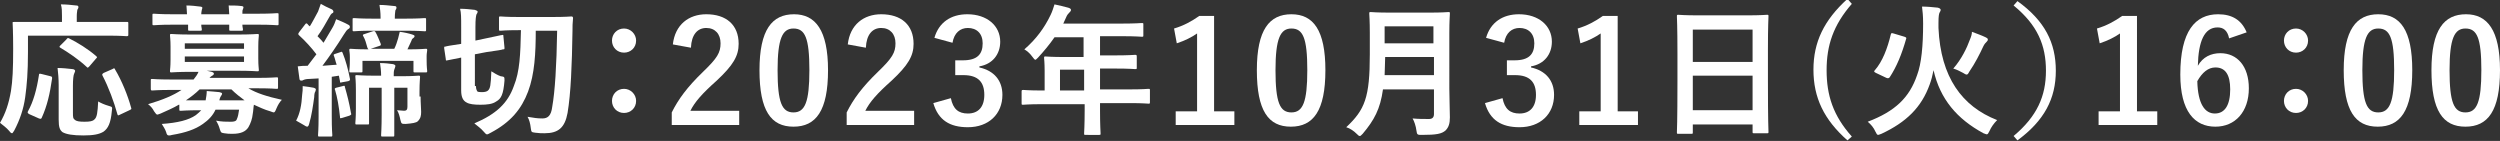
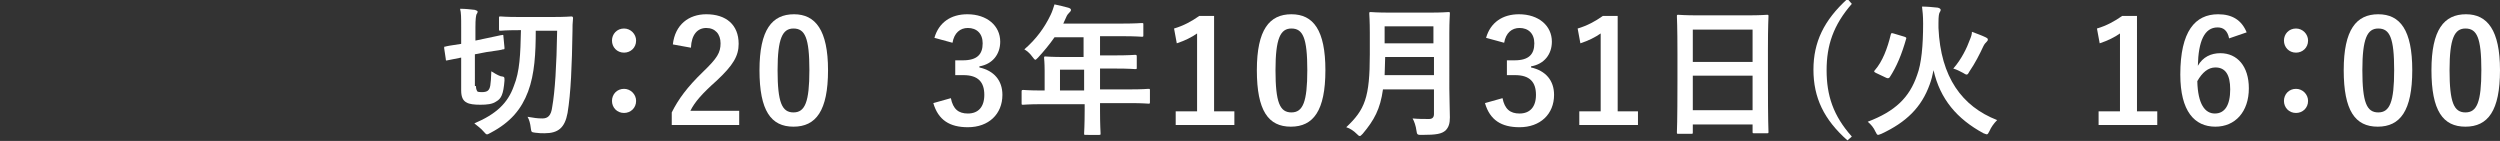
<svg xmlns="http://www.w3.org/2000/svg" version="1.1" id="レイヤー_1" x="0px" y="0px" viewBox="0 0 455.9 25.7" style="enable-background:new 0 0 455.9 25.7;" xml:space="preserve">
  <rect x="0" y="0" width="455.9" height="25.7" fill="#333333" stroke="none" />
  <style type="text/css">
	.st0{fill:#FFFFFF;}
</style>
  <g>
    <g>
-       <path class="st0" d="M5.1,9.5c0,3.7-0.2,6-0.5,8.2c-0.3,2.2-1,4.2-2,6.1c-0.2,0.3-0.3,0.5-0.4,0.5c-0.1,0-0.3-0.1-0.5-0.4    c-0.5-0.6-1.2-1.1-1.7-1.5c1-1.7,1.6-3.5,2-5.8c0.3-1.9,0.4-4,0.4-7.7c0-3.2-0.1-4.6-0.1-4.8C2.3,4,2.4,4,2.7,4C2.8,4,3.7,4,6.1,4    h5.2V2.9c0-0.8,0-1.5-0.2-2.1c1,0,1.9,0.1,2.8,0.2c0.3,0,0.4,0.1,0.4,0.3c0,0.2-0.1,0.3-0.2,0.5C14.1,2,14,2.3,14,2.9V4h5.6    C22,4,22.9,4,23.1,4c0.3,0,0.3,0,0.3,0.3v2c0,0.2,0,0.3-0.3,0.3c-0.2,0-1-0.1-3.5-0.1H5.1V9.5z M9.2,13.9C9.5,14,9.5,14,9.5,14.3    c-0.4,2.8-0.9,5-1.9,7.2c-0.1,0.2-0.2,0.2-0.5,0.1l-1.8-0.8c-0.3-0.2-0.3-0.3-0.2-0.5c1-1.8,1.6-4,2-6.6c0-0.3,0.1-0.3,0.5-0.2    L9.2,13.9z M13.3,20.5c0,0.9,0,1.1,0.4,1.4c0.3,0.2,0.7,0.3,1.7,0.3c1,0,1.5-0.1,1.8-0.4c0.5-0.4,0.6-1.3,0.7-3.3    c0.5,0.3,1.2,0.6,1.9,0.8c0.7,0.2,0.7,0.2,0.6,0.9c-0.2,2.3-0.7,3.2-1.5,3.8c-0.8,0.5-1.9,0.7-3.7,0.7c-1.9,0-3.1-0.2-3.8-0.6    c-0.5-0.4-0.7-0.9-0.7-2.3v-6.3c0-1.1-0.1-2.3-0.2-3.1c0.8,0,1.9,0.1,2.7,0.2c0.3,0,0.5,0.2,0.5,0.3c0,0.2-0.1,0.3-0.2,0.6    c-0.1,0.2-0.2,1-0.2,2.1V20.5z M12.1,7.2c0.2-0.3,0.3-0.3,0.5-0.2c1.6,0.8,3.4,1.9,4.9,3.2c0.1,0.1,0.2,0.2,0.2,0.2    c0,0.1-0.1,0.2-0.2,0.3l-1.2,1.4c-0.3,0.3-0.3,0.3-0.5,0.1c-1.5-1.4-3.3-2.6-4.8-3.5c-0.2-0.1-0.2-0.2,0-0.4L12.1,7.2z M21.9,20.9    c-0.4,0.2-0.4,0.2-0.5-0.1c-0.6-2.2-1.6-4.9-2.7-7c-0.1-0.2-0.1-0.3,0.2-0.5l1.6-0.7c0.3-0.2,0.4-0.2,0.5,0.1    c1.2,2,2.3,4.7,2.9,6.9c0.1,0.3,0.1,0.3-0.3,0.5L21.9,20.9z" />
-       <path class="st0" d="M32.6,19.1c-1,0.6-2.2,1.1-3.3,1.6c-0.3,0.1-0.5,0.2-0.6,0.2c-0.2,0-0.3-0.2-0.6-0.6c-0.3-0.6-0.7-1-1.1-1.3    c2.7-0.8,4.6-1.6,6.1-2.6h-2c-2.3,0-3.1,0.1-3.3,0.1c-0.2,0-0.3,0-0.3-0.3v-1.5c0-0.3,0-0.3,0.3-0.3c0.2,0,0.9,0.1,3.3,0.1h4.2    c0.4-0.5,0.7-0.9,0.9-1.4h-1.3c-2.5,0-3.4,0.1-3.6,0.1c-0.3,0-0.3,0-0.3-0.3c0-0.2,0.1-0.7,0.1-2V8.5c0-1.3-0.1-1.8-0.1-2    c0-0.3,0-0.3,0.3-0.3c0.2,0,1.1,0.1,3.6,0.1h8.4c2.5,0,3.4-0.1,3.6-0.1c0.3,0,0.3,0,0.3,0.3c0,0.2-0.1,0.7-0.1,2v2.2    c0,1.3,0.1,1.8,0.1,2c0,0.3,0,0.3-0.3,0.3c-0.2,0-1.1-0.1-3.6-0.1h-5.6l0.9,0.2c0.3,0.1,0.4,0.2,0.4,0.3c0,0.2-0.1,0.3-0.3,0.4    c-0.2,0.1-0.3,0.2-0.5,0.4h8.9c2.3,0,3.1-0.1,3.3-0.1c0.3,0,0.3,0,0.3,0.3v1.5c0,0.3,0,0.3-0.3,0.3c-0.2,0-0.9-0.1-3.3-0.1h-1.8    c1.5,0.9,3.4,1.5,6.1,2.1c-0.4,0.4-0.7,0.9-1,1.6c-0.2,0.5-0.3,0.7-0.5,0.7c-0.1,0-0.3-0.1-0.6-0.2c-1.1-0.3-2.1-0.8-3-1.2    c-0.1,0.5-0.1,1.1-0.2,1.6c-0.1,1-0.4,1.8-0.8,2.5c-0.5,0.8-1.4,1.2-2.9,1.2c-0.6,0-0.9,0-1.5-0.1c-0.6-0.1-0.6-0.1-0.8-0.7    c-0.2-0.7-0.4-1.1-0.7-1.6c1.1,0.2,1.8,0.2,2.7,0.2c0.6,0,1-0.1,1.1-0.5c0.2-0.4,0.3-1,0.4-1.7h-4.3c-0.5,1.1-1.3,1.9-2.3,2.6    c-1.4,1-3.2,1.6-5.6,2c-0.3,0.1-0.5,0.1-0.6,0.1c-0.3,0-0.4-0.2-0.5-0.6c-0.2-0.6-0.5-1-0.8-1.5c2.9-0.2,4.9-0.7,6.2-1.6    c0.4-0.3,0.7-0.6,1-0.9h-0.3c-2.4,0-3.2,0.1-3.4,0.1c-0.3,0-0.3,0-0.3-0.3V19.1z M34.1,2.6C34.1,2,34,1.4,34,1    c0.8,0,1.8,0.1,2.5,0.2c0.2,0,0.4,0.1,0.4,0.2c0,0.2-0.1,0.3-0.1,0.4s-0.1,0.4-0.1,0.8h5.1c0-0.6-0.1-1.1-0.1-1.6    C42.3,1,43.3,1,44,1.1c0.2,0,0.4,0.1,0.4,0.2c0,0.2-0.1,0.3-0.1,0.4c-0.1,0.1-0.1,0.4-0.1,0.8h3c2.3,0,3.1-0.1,3.3-0.1    c0.3,0,0.3,0,0.3,0.3v1.6c0,0.3,0,0.3-0.3,0.3c-0.2,0-1-0.1-3.3-0.1h-3c0,0.4,0.1,0.7,0.1,0.8c0,0.3,0,0.3-0.3,0.3h-1.9    c-0.3,0-0.3,0-0.3-0.3c0-0.1,0-0.4,0-0.8h-5.1c0,0.4,0.1,0.7,0.1,0.8c0,0.3,0,0.3-0.3,0.3h-1.9c-0.3,0-0.3,0-0.3-0.3    c0-0.1,0-0.4,0-0.8h-2.9c-2.3,0-3.1,0.1-3.3,0.1c-0.3,0-0.3,0-0.3-0.3V2.8c0-0.3,0-0.3,0.3-0.3c0.2,0,1,0.1,3.3,0.1H34.1z     M33.7,7.9v1h10.8v-1H33.7z M44.5,10.3H33.7v1h10.8V10.3z M44.6,18.3c-0.8-0.6-1.6-1.2-2.4-2h-5.8c-0.7,0.7-1.6,1.4-2.5,2h3.6    c0.1-0.6,0.2-1.1,0.2-1.7c0.9,0.1,1.6,0.1,2.3,0.2c0.3,0.1,0.5,0.1,0.5,0.3c0,0.1-0.1,0.3-0.2,0.4c-0.1,0.2-0.2,0.3-0.3,0.8H44.6z    " />
-       <path class="st0" d="M55.1,17.3c0.1-0.6,0.1-1,0.1-1.6c0.8,0.1,1.5,0.2,2,0.3c0.3,0.1,0.4,0.2,0.4,0.3c0,0.2-0.1,0.3-0.1,0.4    c-0.1,0.1-0.2,0.5-0.2,1c-0.2,1.5-0.5,3.5-0.9,4.8c-0.1,0.4-0.2,0.6-0.4,0.6c-0.1,0-0.3-0.1-0.6-0.3c-0.3-0.2-0.9-0.5-1.4-0.8    C54.7,20.7,55,19.1,55.1,17.3z M62.1,9.5c0.2-0.1,0.3-0.1,0.4,0.2c0.5,1.2,1,3,1.3,4.6c0.1,0.3,0,0.4-0.3,0.5L62.4,15    c-0.4,0.1-0.4,0.1-0.4-0.2l-0.2-1l-1.3,0.2v7.2c0,2.4,0.1,3.3,0.1,3.4c0,0.3,0,0.3-0.3,0.3h-2c-0.3,0-0.3,0-0.3-0.3    c0-0.2,0.1-1,0.1-3.4v-6.9l-1.8,0.1c-0.4,0-0.8,0.1-1,0.2c-0.1,0.1-0.3,0.1-0.4,0.1c-0.2,0-0.3-0.2-0.3-0.4    c-0.1-0.7-0.2-1.4-0.3-2.2C55,12,55.5,12,56.1,12c0.5-0.7,1.1-1.4,1.6-2.1c-0.9-1.2-2-2.4-3.2-3.5c-0.2-0.2-0.1-0.3,0.1-0.6l1-1.3    c0.2-0.3,0.3-0.3,0.5-0.1c0.1,0.2,0.3,0.3,0.4,0.4c0.5-0.8,1-1.8,1.5-2.7c0.2-0.5,0.3-0.9,0.5-1.4C59,1,59.8,1.4,60.5,1.7    c0.2,0.1,0.3,0.3,0.3,0.4c0,0.2-0.1,0.3-0.2,0.3c-0.2,0.1-0.4,0.4-0.6,0.8c-0.7,1.2-1.2,2.2-2.1,3.4C58.3,7,58.7,7.4,59,7.8    c0.5-0.9,1.1-1.8,1.6-2.7c0.3-0.5,0.5-1,0.7-1.6c0.7,0.3,1.5,0.6,2.2,1c0.2,0.1,0.3,0.2,0.3,0.4c0,0.2-0.1,0.3-0.3,0.4    c-0.3,0.2-0.4,0.4-0.8,1c-1.3,2.1-2.7,4.1-3.9,5.7c0.8-0.1,1.7-0.1,2.6-0.2c-0.2-0.5-0.3-1.1-0.5-1.6c-0.1-0.2-0.1-0.3,0.3-0.4    L62.1,9.5z M62.5,15.7c0.3-0.1,0.4-0.1,0.4,0.2c0.4,1.4,0.8,2.9,1.1,4.7c0.1,0.3,0.1,0.3-0.3,0.5l-1.3,0.4    c-0.4,0.1-0.4,0.1-0.4-0.2c-0.2-1.9-0.5-3.6-0.9-4.9C61,16.2,61,16.1,61.3,16L62.5,15.7z M68,5.7c0.3-0.1,0.4,0,0.5,0.2    c0.3,0.5,0.6,1.3,0.9,2c0.1,0.3,0.1,0.4-0.3,0.5l-1.5,0.5h4.3c0.3-0.6,0.5-1.2,0.7-1.9c0.1-0.4,0.2-0.8,0.3-1.2    c0.8,0.1,1.7,0.3,2.3,0.5c0.2,0.1,0.4,0.1,0.4,0.3S75.4,6.9,75.3,7c-0.2,0.1-0.2,0.3-0.3,0.5l-0.7,1.5c2.3,0,3.2-0.1,3.3-0.1    c0.3,0,0.3,0,0.3,0.3c0,0.2-0.1,0.5-0.1,1v0.6c0,1.6,0.1,2,0.1,2.1c0,0.3,0,0.3-0.3,0.3h-1.9c-0.3,0-0.3,0-0.3-0.3v-1.8h-9.3v1.8    c0,0.3,0,0.3-0.3,0.3h-1.8c-0.3,0-0.3,0-0.3-0.3c0-0.2,0.1-0.5,0.1-2.1v-0.4c0-0.7-0.1-1.1-0.1-1.2c0-0.3,0-0.3,0.3-0.3    c0.2,0,1,0.1,3.2,0.1c-0.1-0.1-0.1-0.1-0.2-0.3c-0.2-0.7-0.4-1.5-0.7-2c-0.2-0.3-0.2-0.4,0.2-0.5L68,5.7z M67.9,5.6    c-2.3,0-3.2,0.1-3.3,0.1c-0.3,0-0.3,0-0.3-0.3V3.6c0-0.3,0-0.3,0.3-0.3c0.1,0,1,0.1,3.3,0.1h1.5V3.2c0-1-0.1-1.6-0.2-2.3    c0.9,0,1.7,0.1,2.7,0.2c0.3,0,0.4,0.1,0.4,0.3c0,0.2-0.1,0.3-0.2,0.5C72.1,2.1,72,2.4,72,3.2v0.2H74c2.4,0,3.2-0.1,3.4-0.1    c0.3,0,0.3,0,0.3,0.3v1.8c0,0.3,0,0.3-0.3,0.3c-0.2,0-1-0.1-3.4-0.1H67.9z M76.7,17.6c0,1.3,0.1,2.1,0.1,2.8    c0,0.7-0.1,1.2-0.6,1.7c-0.3,0.3-1,0.4-2.2,0.5c-0.8,0-0.8,0-1-0.8c-0.1-0.5-0.3-1.3-0.6-1.7c0.5,0,0.9,0.1,1.3,0.1    c0.4,0,0.6-0.2,0.6-0.7V16h-2.4v8.6c0,0.3,0,0.3-0.3,0.3h-1.8c-0.3,0-0.3,0-0.3-0.3c0-0.2,0.1-1.2,0.1-3.8V16h-2.3v3.9    c0,1.6,0,2.3,0,2.5c0,0.3,0,0.3-0.3,0.3h-1.9c-0.3,0-0.3,0-0.3-0.3c0-0.2,0.1-0.8,0.1-2.6v-3.4c0-1.6-0.1-2.3-0.1-2.4    c0-0.3,0-0.3,0.3-0.3c0.2,0,1,0.1,3.2,0.1h1.2c0-0.9-0.1-1.6-0.2-2.3c0.9,0,1.7,0.1,2.4,0.2c0.3,0.1,0.4,0.2,0.4,0.3    c0,0.2-0.1,0.4-0.2,0.7c-0.1,0.3-0.1,0.6-0.1,1.2h1.3c2.2,0,3-0.1,3.2-0.1c0.3,0,0.3,0,0.3,0.3c0,0.1-0.1,1-0.1,2.6V17.6z" />
      <path class="st0" d="M86.8,15.7c0,0.5,0.1,0.7,0.2,0.9s0.5,0.2,0.9,0.2c0.5,0,0.9-0.1,1.1-0.3c0.4-0.4,0.5-0.9,0.6-3.5    c0.5,0.3,1.1,0.7,1.7,0.9C92,14,92,14,92,14.7c-0.2,2.5-0.6,3.3-1.5,3.8c-0.7,0.5-1.7,0.6-2.9,0.6c-1.1,0-2-0.1-2.5-0.4    c-0.6-0.3-1-0.9-1-2.2v-6l-2.5,0.5c-0.3,0.1-0.3,0-0.3-0.2L81,8.8c0-0.3,0-0.3,0.2-0.3c0.3-0.1,0.9-0.2,2.9-0.5V5    c0-1.8,0-2.7-0.2-3.4c1,0,1.8,0.1,2.7,0.2c0.3,0.1,0.5,0.2,0.5,0.3c0,0.2-0.1,0.4-0.2,0.5c-0.1,0.3-0.2,0.8-0.2,2.4v2.4l1.9-0.4    c2-0.4,2.7-0.6,2.9-0.6c0.3-0.1,0.3,0,0.3,0.2l0.2,2.1c0,0.3,0,0.3-0.3,0.3c-0.2,0.1-0.9,0.2-3,0.5l-2.1,0.4V15.7z M97.7,5.5    c0,4.2-0.2,8-1.4,11.2c-1.2,3.2-3.2,5.6-6.8,7.5c-0.4,0.2-0.5,0.3-0.7,0.3c-0.2,0-0.3-0.2-0.6-0.5c-0.5-0.6-1.1-1-1.7-1.5    c4-1.7,6.1-3.7,7.2-6.8C94.8,13,94.9,9.9,95,5.5h-0.4c-2.4,0-3.2,0.1-3.3,0.1c-0.3,0-0.3,0-0.3-0.3v-2c0-0.3,0-0.3,0.3-0.3    c0.2,0,0.9,0.1,3.3,0.1h6.2c2.4,0,3.2-0.1,3.4-0.1c0.2,0,0.3,0.1,0.3,0.3c-0.1,0.9-0.1,1.6-0.1,2.3c-0.1,6.3-0.3,11.4-0.9,15    c-0.5,2.7-1.7,3.7-4.2,3.7c-0.5,0-1,0-1.7-0.1c-0.7-0.1-0.7-0.1-0.8-0.8c-0.1-0.9-0.3-1.6-0.6-2.1c1.2,0.2,1.8,0.3,2.7,0.3    c1,0,1.6-0.5,1.8-2.1c0.5-2.8,0.8-7.5,0.9-13.9H97.7z" />
      <path class="st0" d="M116,7.4c0,1.3-1,2.2-2.2,2.2c-1.3,0-2.2-1-2.2-2.2c0-1.2,0.9-2.2,2.2-2.2C115,5.2,116,6.2,116,7.4z     M116,18.4c0,1.3-1,2.2-2.2,2.2c-1.3,0-2.2-1-2.2-2.2c0-1.2,0.9-2.2,2.2-2.2C115,16.2,116,17.2,116,18.4z" />
      <path class="st0" d="M122.7,8.1c0.4-3.6,2.9-5.5,6.1-5.5c3.6,0,5.9,1.9,5.9,5.4c0,2.2-1,3.9-4,6.7c-2.7,2.4-4,3.9-4.8,5.5h8.9v2.6    h-12.3v-2.3c1.2-2.4,2.8-4.6,5.7-7.4c2.6-2.5,3.2-3.5,3.2-5.2c0-1.7-1-2.8-2.6-2.8c-1.6,0-2.7,1.2-2.8,3.6L122.7,8.1z" />
      <path class="st0" d="M151,12.8c0,7.4-2.2,10.3-6.3,10.3c-4.1,0-6.2-2.9-6.2-10.3s2.3-10.2,6.3-10.2C148.7,2.6,151,5.5,151,12.8z     M141.8,12.8c0,5.9,0.8,7.7,2.9,7.7c2.1,0,2.9-1.9,2.9-7.7c0-5.9-0.8-7.6-2.9-7.6C142.7,5.2,141.8,7,141.8,12.8z" />
-       <path class="st0" d="M154.6,8.1c0.4-3.6,2.9-5.5,6.1-5.5c3.6,0,5.9,1.9,5.9,5.4c0,2.2-1,3.9-4,6.7c-2.7,2.4-4,3.9-4.8,5.5h8.9v2.6    h-12.3v-2.3c1.2-2.4,2.8-4.6,5.7-7.4c2.6-2.5,3.2-3.5,3.2-5.2c0-1.7-1-2.8-2.6-2.8c-1.6,0-2.7,1.2-2.8,3.6L154.6,8.1z" />
      <path class="st0" d="M170.4,6.9c0.8-2.8,3-4.3,6-4.3c3.6,0,6,2.1,6,5c0,2.3-1.4,4.1-3.8,4.5v0.2c2.7,0.6,4.2,2.4,4.2,5    c0,3.5-2.5,5.9-6.3,5.9c-3.3,0-5.4-1.3-6.3-4.4l3.2-0.9c0.4,2,1.4,2.8,3.1,2.8c1.9,0,3-1.2,3-3.4c0-2.3-1.1-3.6-3.8-3.6h-1.5v-2.7    h1.4c2.6,0,3.6-1.1,3.6-3.1c0-1.8-1.1-2.8-2.7-2.8c-1.4,0-2.5,0.9-2.8,2.7L170.4,6.9z" />
      <path class="st0" d="M189.9,19c-2.3,0-3.1,0.1-3.3,0.1c-0.3,0-0.3,0-0.3-0.3v-2.1c0-0.2,0-0.3,0.3-0.3c0.2,0,1,0.1,3.3,0.1h0.6    v-3.6c0-1.5-0.1-2.2-0.1-2.3c0-0.3,0-0.3,0.3-0.3c0.2,0,1,0.1,3.6,0.1h3.3V6.8h-5.3c-0.9,1.3-1.9,2.5-3,3.7    c-0.3,0.3-0.4,0.4-0.5,0.4s-0.3-0.2-0.5-0.5c-0.5-0.7-1-1.1-1.5-1.4c2.2-1.9,3.7-4,4.8-6.3c0.3-0.6,0.5-1.3,0.7-1.9    c0.9,0.2,1.8,0.4,2.5,0.6c0.3,0.1,0.5,0.2,0.5,0.4s-0.1,0.3-0.3,0.5c-0.2,0.2-0.4,0.4-0.6,0.9l-0.5,1.1h10.7    c2.5,0,3.4-0.1,3.6-0.1c0.3,0,0.3,0,0.3,0.3v1.9c0,0.3,0,0.3-0.3,0.3c-0.2,0-1-0.1-3.6-0.1h-4v3.5h2.8c2.5,0,3.4-0.1,3.6-0.1    c0.2,0,0.3,0,0.3,0.3v2c0,0.3,0,0.3-0.3,0.3c-0.2,0-1-0.1-3.6-0.1h-2.8v3.8h5.5c2.3,0,3.1-0.1,3.3-0.1c0.3,0,0.3,0,0.3,0.3v2.1    c0,0.3,0,0.3-0.3,0.3c-0.2,0-1-0.1-3.3-0.1h-5.5v1.3c0,2.7,0.1,4.1,0.1,4.2c0,0.3,0,0.3-0.3,0.3H198c-0.3,0-0.3,0-0.3-0.3    c0-0.2,0.1-1.5,0.1-4.2V19H189.9z M197.7,16.5v-3.8h-4.4v3.8H197.7z" />
      <path class="st0" d="M221.4,20.3h3.7v2.5h-10.7v-2.5h3.9V6.1c-1,0.7-2.2,1.3-3.7,1.8l-0.5-2.7c1.7-0.5,3.2-1.3,4.6-2.3h2.7V20.3z" />
      <path class="st0" d="M241.7,12.8c0,7.4-2.2,10.3-6.3,10.3c-4.1,0-6.2-2.9-6.2-10.3s2.3-10.2,6.3-10.2S241.7,5.5,241.7,12.8z     M232.6,12.8c0,5.9,0.8,7.7,2.9,7.7c2.1,0,2.9-1.9,2.9-7.7c0-5.9-0.8-7.6-2.9-7.6C233.5,5.2,232.6,7,232.6,12.8z" />
      <path class="st0" d="M264.3,16.2c0,1.8,0.1,3.8,0.1,5.2c0,1.1-0.2,1.8-0.8,2.4c-0.7,0.6-1.6,0.8-4.3,0.8c-0.8,0-0.9,0-1-0.8    c-0.1-0.8-0.4-1.7-0.7-2.2c1.1,0.1,2,0.1,3,0.1c0.6,0,0.9-0.3,0.9-0.9v-4.5h-9.3c-0.5,3.6-1.6,5.6-3.7,8.1    c-0.3,0.3-0.4,0.4-0.5,0.4c-0.2,0-0.3-0.1-0.6-0.4c-0.5-0.5-1.2-1-1.9-1.2c3.4-3.2,4.3-5.4,4.3-13.3V6c0-2.2-0.1-3.4-0.1-3.5    c0-0.3,0-0.3,0.3-0.3c0.2,0,1,0.1,3.5,0.1h7.2c2.4,0,3.2-0.1,3.4-0.1c0.3,0,0.3,0,0.3,0.3c0,0.2-0.1,1.3-0.1,3.5V16.2z     M261.5,13.7v-3.3h-8.9c0,1.2-0.1,2.3-0.1,3.3H261.5z M252.5,4.8v3.1h8.9V4.8H252.5z" />
      <path class="st0" d="M271,6.9c0.8-2.8,3-4.3,6-4.3c3.6,0,6,2.1,6,5c0,2.3-1.4,4.1-3.8,4.5v0.2c2.7,0.6,4.2,2.4,4.2,5    c0,3.5-2.5,5.9-6.3,5.9c-3.3,0-5.4-1.3-6.3-4.4l3.2-0.9c0.4,2,1.4,2.8,3.1,2.8c1.9,0,3-1.2,3-3.4c0-2.3-1.1-3.6-3.8-3.6h-1.5v-2.7    h1.4c2.6,0,3.6-1.1,3.6-3.1c0-1.8-1.1-2.8-2.7-2.8c-1.4,0-2.5,0.9-2.8,2.7L271,6.9z" />
      <path class="st0" d="M295,20.3h3.7v2.5H288v-2.5h3.9V6.1c-1,0.7-2.2,1.3-3.7,1.8l-0.5-2.7c1.7-0.5,3.2-1.3,4.6-2.3h2.7V20.3z" />
      <path class="st0" d="M306.1,24.4c-0.3,0-0.3,0-0.3-0.3c0-0.2,0.1-1.7,0.1-9.3v-5c0-5-0.1-6.6-0.1-6.8c0-0.3,0-0.3,0.3-0.3    c0.2,0,1.1,0.1,3.6,0.1h8.9c2.5,0,3.4-0.1,3.6-0.1c0.3,0,0.3,0,0.3,0.3c0,0.2-0.1,1.7-0.1,6v5.8c0,7.5,0.1,9,0.1,9.2    c0,0.3,0,0.3-0.3,0.3h-2.3c-0.3,0-0.3,0-0.3-0.3v-1.3h-10.9v1.4c0,0.3,0,0.3-0.3,0.3H306.1z M308.7,11.3h10.9V5.4h-10.9V11.3z     M319.6,20.1v-6.3h-10.9v6.3H319.6z" />
      <path class="st0" d="M337.7,0.7c-3.4,3.9-4.6,7.6-4.6,12.1c0,4.6,1.2,8.3,4.6,12.1l-0.8,0.7c-4.3-3.8-6.2-7.8-6.2-12.9    c0-5,1.9-9,6.2-12.9L337.7,0.7z" />
      <path class="st0" d="M353.5,5.1c0.4,9,4.3,14.3,10.7,16.8c-0.6,0.6-1.1,1.3-1.4,2c-0.2,0.4-0.3,0.6-0.5,0.6    c-0.1,0-0.3-0.1-0.6-0.2c-4.8-2.6-7.9-6.2-9.1-11.5c-0.2,1-0.4,1.8-0.7,2.6c-1.5,4.2-4.3,6.9-8.8,9c-0.3,0.1-0.5,0.2-0.6,0.2    c-0.2,0-0.3-0.2-0.5-0.6c-0.3-0.7-0.8-1.3-1.4-1.8c5-1.9,7.6-4.4,9-8.5c0.8-2.1,1.1-5.4,1.1-9.4c0-1.5-0.1-2.2-0.2-3.1    c0.9,0,2,0.1,2.9,0.2c0.3,0.1,0.5,0.2,0.5,0.4c0,0.2-0.1,0.3-0.2,0.5c-0.1,0.2-0.2,0.6-0.2,1.9V5.1z M347.3,6.7    c0.3,0.1,0.4,0.2,0.3,0.4c-0.8,2.8-1.7,5-3,7c-0.2,0.2-0.3,0.2-0.6,0.1l-1.9-0.9c-0.4-0.2-0.4-0.3-0.2-0.5c1.4-1.6,2.3-4,2.9-6.5    c0.1-0.3,0.1-0.3,0.5-0.2L347.3,6.7z M359.2,7.3c0.3-0.7,0.4-1.1,0.4-1.5c0.8,0.3,1.9,0.7,2.5,1c0.4,0.2,0.4,0.3,0.4,0.4    c0,0.2-0.1,0.3-0.2,0.4c-0.2,0.2-0.4,0.4-0.6,0.8c-0.7,1.5-1.5,3.1-2.6,4.7c-0.2,0.4-0.3,0.5-0.5,0.5c-0.1,0-0.3-0.1-0.6-0.3    c-0.6-0.3-1.1-0.6-1.8-0.8C357.7,10.8,358.7,8.7,359.2,7.3z" />
-       <path class="st0" d="M367.9,0.2c5,3.6,7,7.6,7,12.7s-2.1,9.1-7,12.7l-0.7-0.8c4.3-3.6,5.9-7.3,5.9-11.9s-1.5-8.3-5.9-11.9    L367.9,0.2z" />
      <path class="st0" d="M389.7,20.3h3.7v2.5h-10.7v-2.5h3.9V6.1c-1,0.7-2.2,1.3-3.7,1.8l-0.5-2.7c1.7-0.5,3.2-1.3,4.6-2.3h2.7V20.3z" />
      <path class="st0" d="M406.5,7c-0.3-1.5-1.1-2-2.1-2c-2.4,0-3.5,2.5-3.6,7c0.9-1.6,2.4-2.3,4.1-2.3c3.1,0,5.2,2.4,5.2,6.4    c0,4.3-2.5,7-6.1,7c-3.8,0-6.4-2.8-6.4-9.5c0-7.9,2.7-11,6.9-11c2.6,0,4.3,1.1,5.2,3.3L406.5,7z M403.9,20.7    c1.8,0,2.8-1.5,2.8-4.4c0-2.7-0.9-4-2.7-4c-1.3,0-2.4,0.9-3.3,2.5C400.8,19,402.1,20.7,403.9,20.7z" />
      <path class="st0" d="M420.9,7.4c0,1.3-1,2.2-2.2,2.2c-1.3,0-2.2-1-2.2-2.2c0-1.2,0.9-2.2,2.2-2.2C419.9,5.2,420.9,6.2,420.9,7.4z     M420.9,18.4c0,1.3-1,2.2-2.2,2.2c-1.3,0-2.2-1-2.2-2.2c0-1.2,0.9-2.2,2.2-2.2C419.9,16.2,420.9,17.2,420.9,18.4z" />
      <path class="st0" d="M439.9,12.8c0,7.4-2.2,10.3-6.3,10.3c-4.1,0-6.2-2.9-6.2-10.3s2.3-10.2,6.3-10.2    C437.7,2.6,439.9,5.5,439.9,12.8z M430.8,12.8c0,5.9,0.8,7.7,2.9,7.7c2.1,0,2.9-1.9,2.9-7.7c0-5.9-0.8-7.6-2.9-7.6    C431.7,5.2,430.8,7,430.8,12.8z" />
      <path class="st0" d="M455.9,12.8c0,7.4-2.2,10.3-6.3,10.3c-4.1,0-6.2-2.9-6.2-10.3s2.3-10.2,6.3-10.2    C453.6,2.6,455.9,5.5,455.9,12.8z M446.7,12.8c0,5.9,0.8,7.7,2.9,7.7c2.1,0,2.9-1.9,2.9-7.7c0-5.9-0.8-7.6-2.9-7.6    C447.6,5.2,446.7,7,446.7,12.8z" />
    </g>
  </g>
</svg>